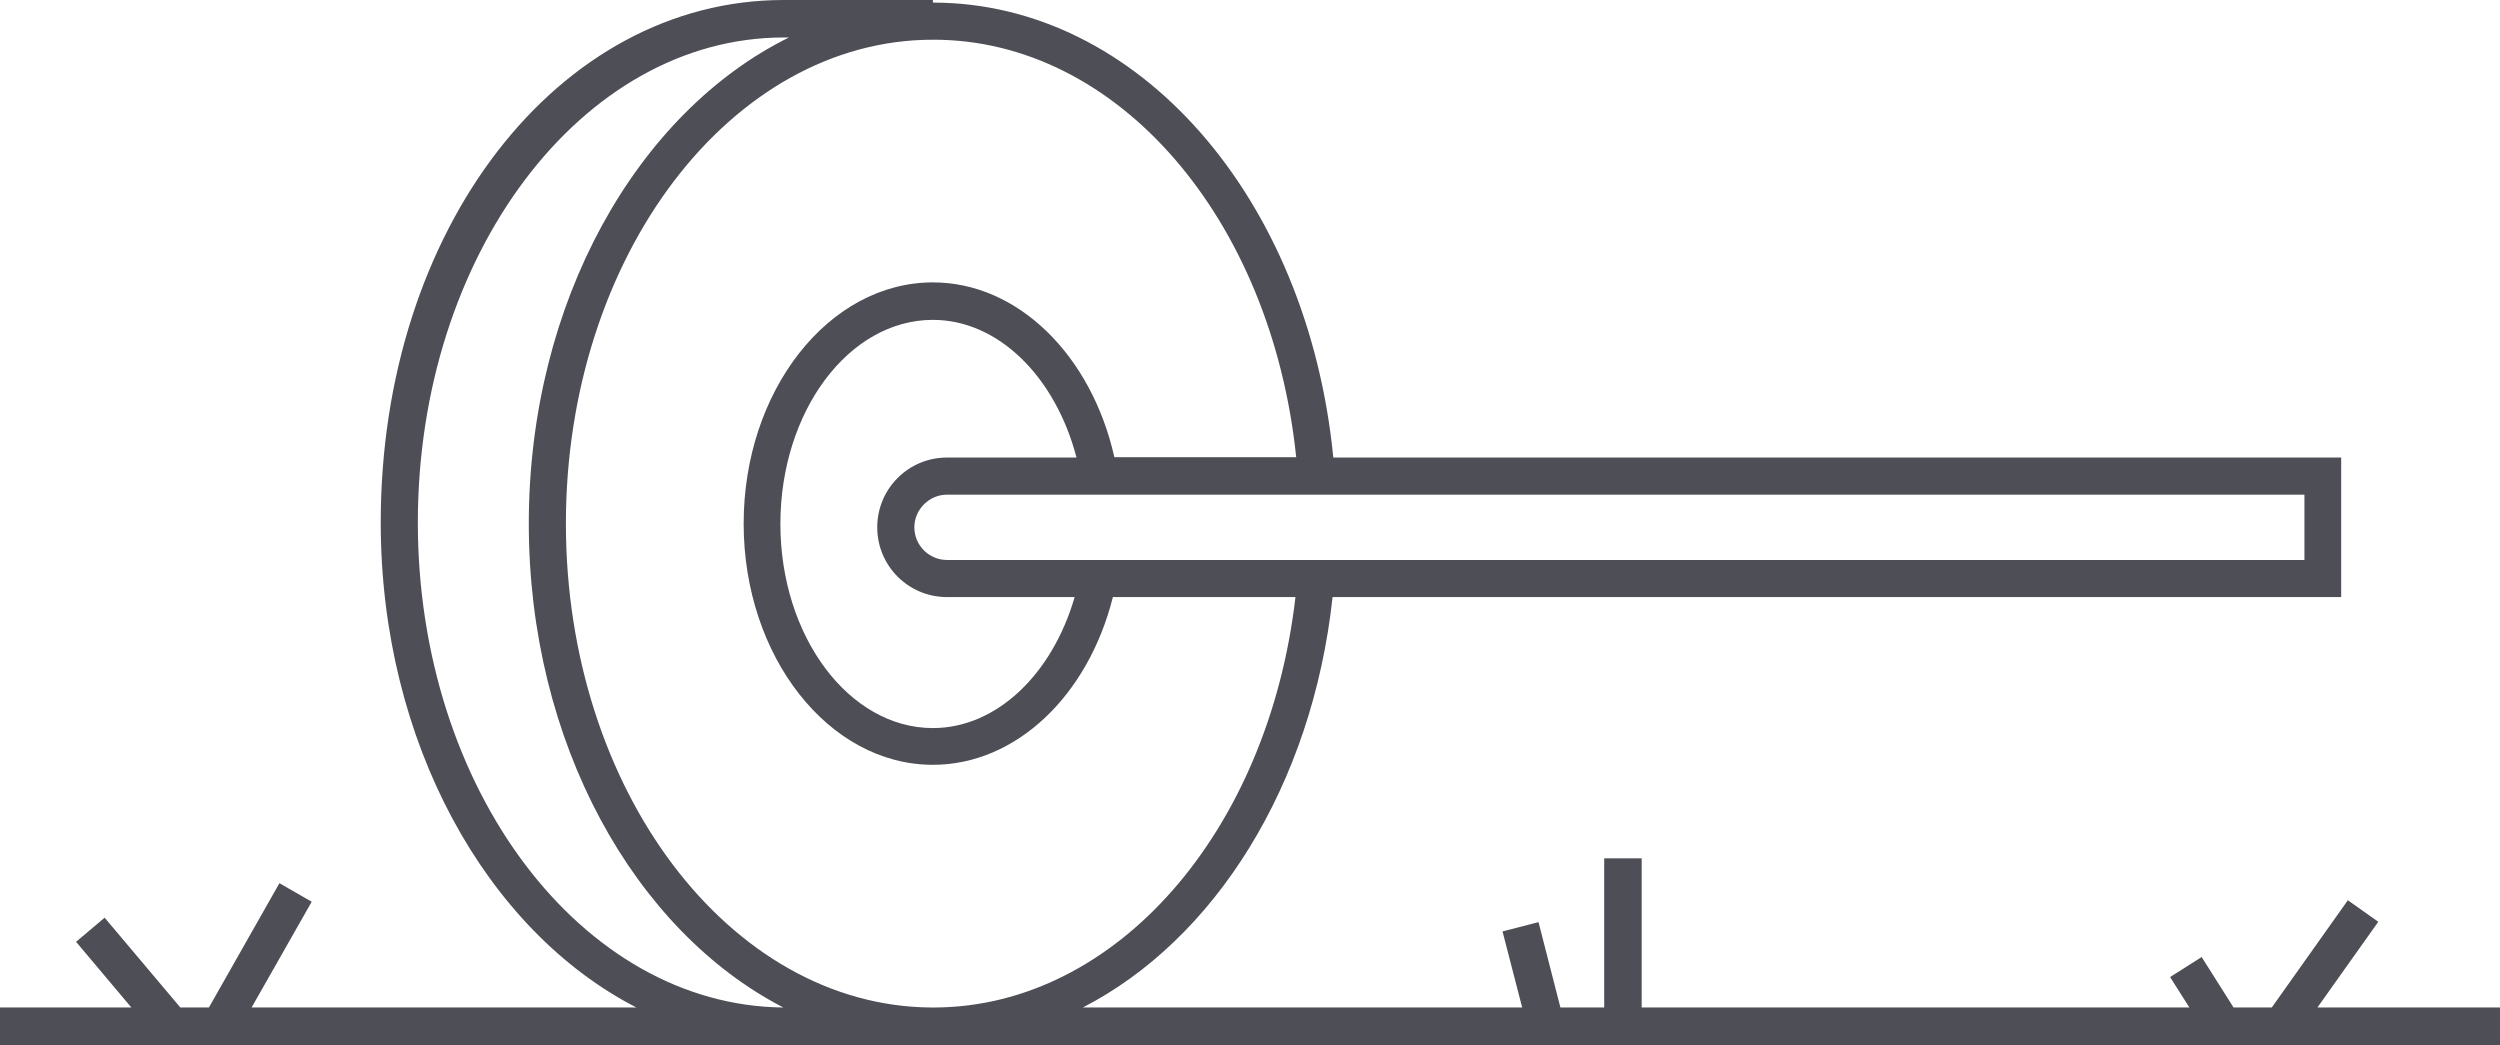
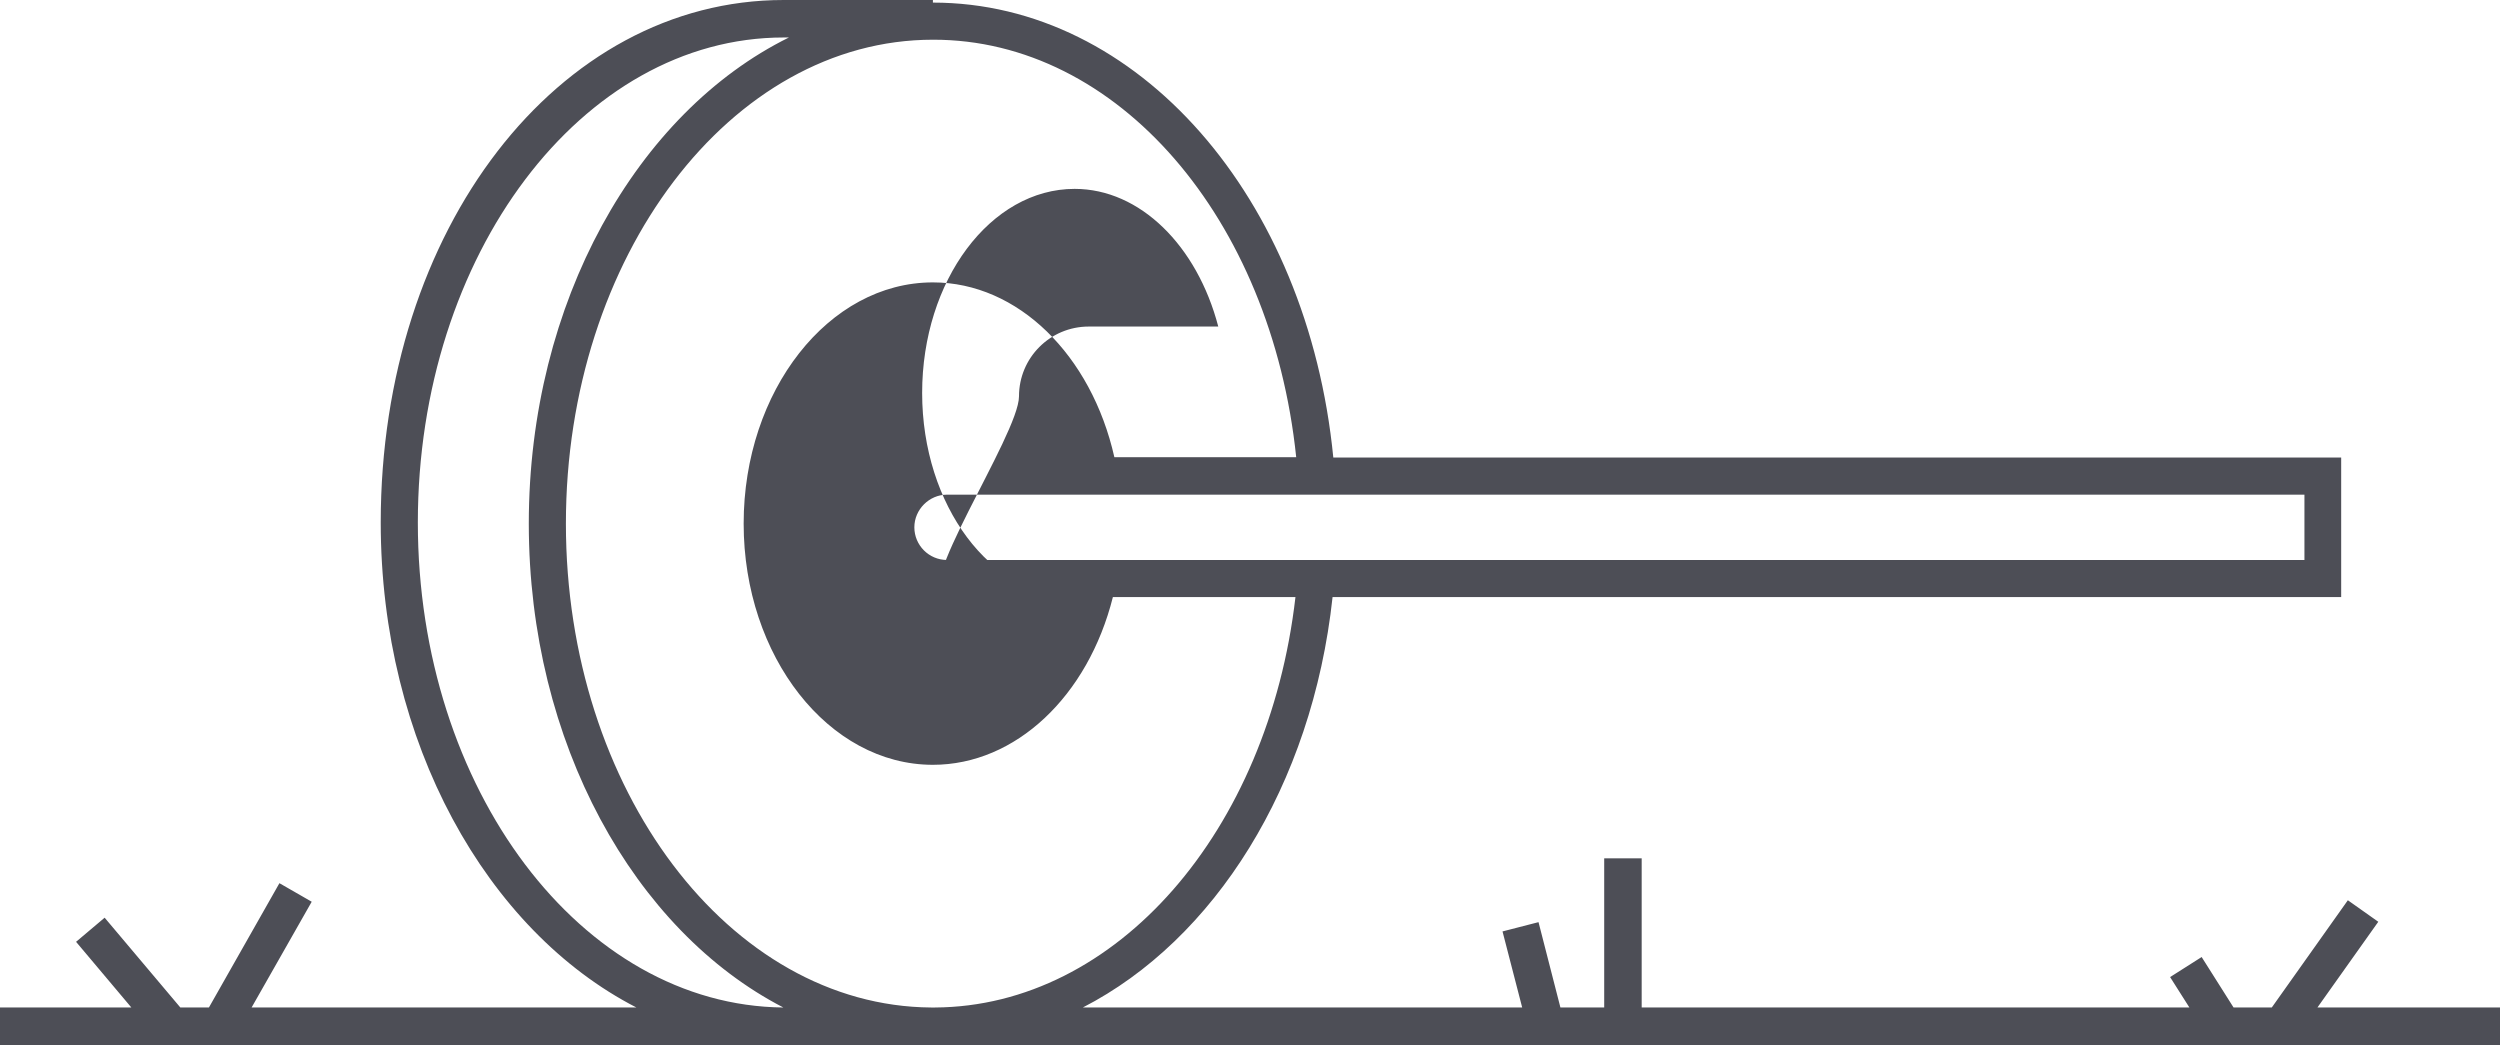
<svg xmlns="http://www.w3.org/2000/svg" x="0px" y="0px" viewBox="0 0 673.7 281.6" xml:space="preserve">
-   <path fill="#4D4E56" d="M624.5,271.5l16.4-23.1l-8.2-5.8l-20.5,28.9h-10.3l-8.6-13.6l-8.5,5.4l5.2,8.2H442.4v-40.2h-10.1v40.2h-11.8 l-5.9-23l-9.7,2.5l5.3,20.5H291.8c35.4-18.2,61.8-59.7,67.3-110.6h271.8v-37.6H359.3C352.4,53.1,306.6,0.7,251.4,0.7V0h-40.2 c-60.9,0-108.6,61.8-108.6,140.8c0,59.3,28.6,110,68.9,130.7H67.8L84,243l-8.7-5l-19,33.5h-7.7l-20.4-24.2l-7.7,6.5l14.9,17.7H0 v10.1h211.8h39.6h181h10.1h231.3v-10.1H624.5z M621,150.9H255.2c-4.9,0-8.8-4-8.8-8.8s4-8.8,8.8-8.8H621V150.9z M255.2,160.9h34.4 c-6.1,21-21.2,35.3-38.2,35.3c-22.6,0-41.1-24.7-41.1-55s18.4-55,41.1-55c17.6,0,33,15.3,38.7,37.1h-34.9 c-10.4,0-18.8,8.4-18.8,18.8S244.8,160.9,255.2,160.9z M349.3,123.2h-49c-6.2-27.5-26-47.1-48.9-47.1c-28.1,0-51,29.2-51,65 s22.9,65,51,65c22.3,0,41.8-18.5,48.5-45.2h49.2c-7.3,63.2-48.3,110.3-97.1,110.6h-0.6h-0.5c-54.3-0.4-98.4-58.7-98.4-130.4 c0-71.9,44.4-130.4,98.9-130.4C301.1,10.6,342.6,58.8,349.3,123.2z M112.6,140.8c0-72.1,44.2-130.7,98.6-130.7h1.4 c-40.9,20.2-70.1,71.3-70.1,131c0,59.1,28.5,109.7,68.6,130.4C156.7,271,112.6,212.6,112.6,140.8z" />
+   <path fill="#4D4E56" d="M624.5,271.5l16.4-23.1l-8.2-5.8l-20.5,28.9h-10.3l-8.6-13.6l-8.5,5.4l5.2,8.2H442.4v-40.2h-10.1v40.2h-11.8 l-5.9-23l-9.7,2.5l5.3,20.5H291.8c35.4-18.2,61.8-59.7,67.3-110.6h271.8v-37.6H359.3C352.4,53.1,306.6,0.7,251.4,0.7V0h-40.2 c-60.9,0-108.6,61.8-108.6,140.8c0,59.3,28.6,110,68.9,130.7H67.8L84,243l-8.7-5l-19,33.5h-7.7l-20.4-24.2l-7.7,6.5l14.9,17.7H0 v10.1h211.8h39.6h181h10.1h231.3v-10.1H624.5z M621,150.9H255.2c-4.9,0-8.8-4-8.8-8.8s4-8.8,8.8-8.8H621V150.9z M255.2,160.9h34.4 c-22.6,0-41.1-24.7-41.1-55s18.4-55,41.1-55c17.6,0,33,15.3,38.7,37.1h-34.9 c-10.4,0-18.8,8.4-18.8,18.8S244.8,160.9,255.2,160.9z M349.3,123.2h-49c-6.2-27.5-26-47.1-48.9-47.1c-28.1,0-51,29.2-51,65 s22.9,65,51,65c22.3,0,41.8-18.5,48.5-45.2h49.2c-7.3,63.2-48.3,110.3-97.1,110.6h-0.6h-0.5c-54.3-0.4-98.4-58.7-98.4-130.4 c0-71.9,44.4-130.4,98.9-130.4C301.1,10.6,342.6,58.8,349.3,123.2z M112.6,140.8c0-72.1,44.2-130.7,98.6-130.7h1.4 c-40.9,20.2-70.1,71.3-70.1,131c0,59.1,28.5,109.7,68.6,130.4C156.7,271,112.6,212.6,112.6,140.8z" />
</svg>